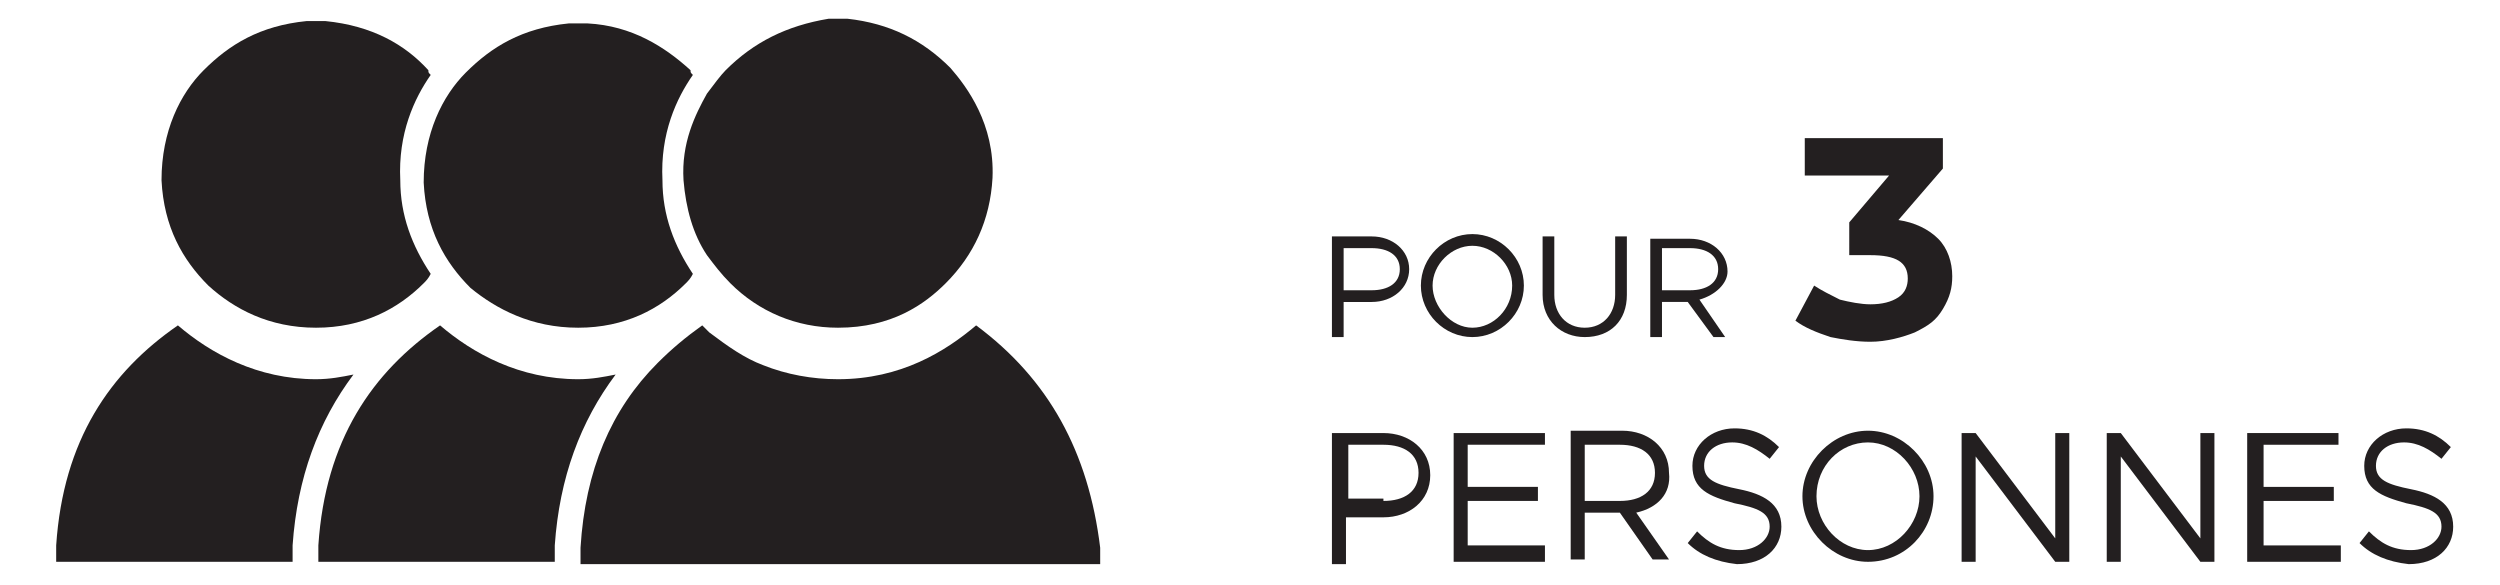
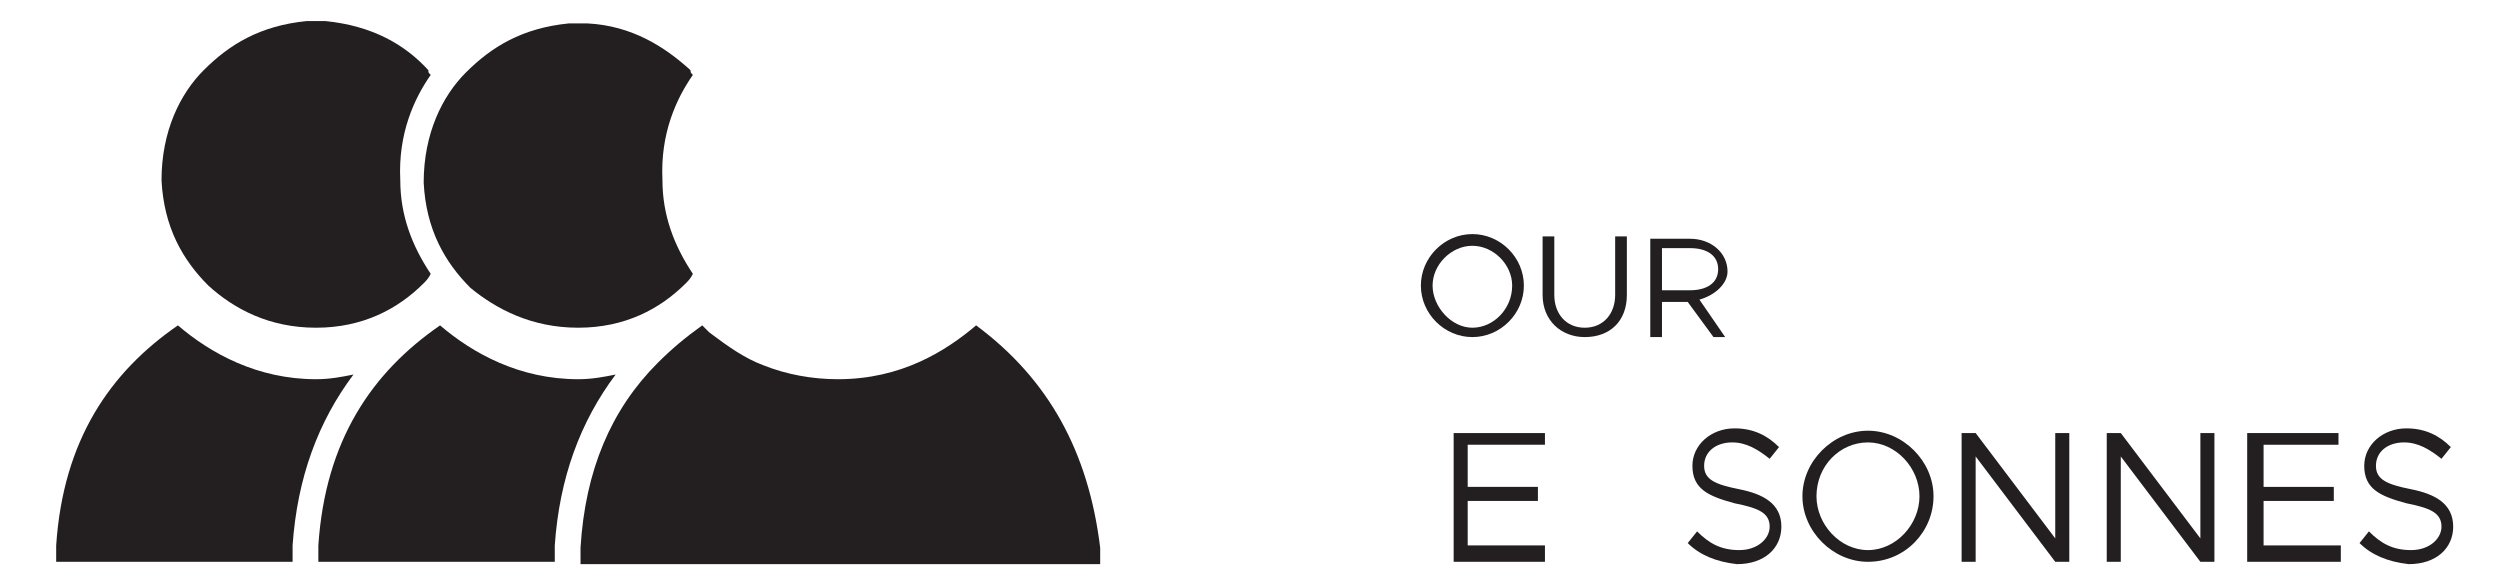
<svg xmlns="http://www.w3.org/2000/svg" version="1.1" id="Capa_1" x="0px" y="0px" viewBox="0 0 106.8 25" style="enable-background:new 0 0 106.8 25;" xml:space="preserve">
  <style type="text/css">
	.st0{fill:#231F20;}
</style>
  <path class="st0" d="M24.7,14c2,0,3.5-0.8,4.6-1.9c0.1-0.1,0.2-0.2,0.3-0.4c-0.8-1.2-1.3-2.5-1.3-4c-0.1-2,0.6-3.5,1.3-4.5  c-0.1-0.1-0.1-0.1-0.1-0.2C28.4,2,27,1.1,25.1,1h-0.8c-2,0.2-3.3,1-4.4,2.1c-1,1-1.8,2.6-1.8,4.7c0.1,2,0.9,3.4,2,4.5  C21.2,13.2,22.7,14,24.7,14z" />
  <path class="st0" d="M24.7,16.2c-2.5,0-4.5-1.1-5.9-2.3c-2.9,2-4.9,4.9-5.2,9.4V24h10.1v-0.7c0.2-2.9,1.1-5.3,2.6-7.3  C25.8,16.1,25.3,16.2,24.7,16.2z" />
  <path class="st0" d="M13.5,14c2,0,3.5-0.8,4.6-1.9c0.1-0.1,0.2-0.2,0.3-0.4c-0.8-1.2-1.3-2.5-1.3-4c-0.1-2,0.6-3.5,1.3-4.5  c-0.1-0.1-0.1-0.1-0.1-0.2c-1-1.1-2.4-1.9-4.4-2.1h-0.8c-2,0.2-3.3,1-4.4,2.1c-1,1-1.8,2.6-1.8,4.7c0.1,2,0.9,3.4,2,4.5  C10,13.2,11.5,14,13.5,14z" />
  <path class="st0" d="M13.5,16.2c-2.5,0-4.5-1.1-5.9-2.3c-2.9,2-4.9,4.9-5.2,9.4V24h10.1v-0.7c0.2-2.9,1.1-5.3,2.6-7.3  C14.6,16.1,14.1,16.2,13.5,16.2z" />
-   <path class="st0" d="M30.2,10.9c0.3,0.4,0.6,0.8,1,1.2c1.2,1.2,2.8,1.9,4.6,1.9c2.3,0,3.7-1,4.6-1.9c1.2-1.2,1.9-2.7,2-4.5  c0.1-2.3-1.1-3.9-1.8-4.7c-1.2-1.2-2.6-1.9-4.4-2.1l-0.8,0C33.6,1.1,32.2,1.8,31,3c-0.2,0.2-0.5,0.6-0.8,1c-0.5,0.9-1.1,2.1-1,3.7  C29.3,8.9,29.6,10,30.2,10.9z" />
  <path class="st0" d="M41.7,13.9c-1.3,1.1-3.2,2.3-5.9,2.3c0,0,0,0,0,0c-1.1,0-2.2-0.2-3.2-0.6c-0.8-0.3-1.5-0.8-2.3-1.4  c-0.1-0.1-0.2-0.2-0.3-0.3h0c-0.7,0.5-1.3,1-1.9,1.6c-2,2-3.1,4.6-3.3,7.9l0,0.7h11.1h11.1v-0.7C46.5,19.3,44.8,16.2,41.7,13.9z" />
  <g>
    <g>
      <g>
-         <path class="st0" d="M56.9,10.1h1.7c0.9,0,1.6,0.6,1.6,1.4s-0.7,1.4-1.6,1.4h-1.2v1.5h-0.5V10.1z M58.6,12.4     c0.7,0,1.2-0.3,1.2-0.9s-0.5-0.9-1.2-0.9h-1.2v1.8H58.6z" />
        <path class="st0" d="M60.7,12.2c0-1.2,1-2.2,2.2-2.2c1.2,0,2.2,1,2.2,2.2c0,1.2-1,2.2-2.2,2.2C61.7,14.4,60.7,13.4,60.7,12.2z      M64.6,12.2c0-0.9-0.8-1.7-1.7-1.7s-1.7,0.8-1.7,1.7c0,0.9,0.8,1.8,1.7,1.8S64.6,13.2,64.6,12.2z" />
        <path class="st0" d="M65.9,12.6v-2.5h0.5v2.5c0,0.8,0.5,1.4,1.3,1.4c0.8,0,1.3-0.6,1.3-1.4v-2.5h0.5v2.5c0,1.1-0.7,1.8-1.8,1.8     C66.7,14.4,65.9,13.7,65.9,12.6z" />
        <path class="st0" d="M72.6,12.8l1.1,1.6h-0.5l-1.1-1.5H71v1.5h-0.5v-4.2h1.7c0.9,0,1.6,0.6,1.6,1.4     C73.8,12.1,73.3,12.6,72.6,12.8z M71,12.4h1.2c0.7,0,1.2-0.3,1.2-0.9s-0.5-0.9-1.2-0.9H71V12.4z" />
      </g>
    </g>
    <g>
-       <path class="st0" d="M56.9,18.5h2.2c1.1,0,2,0.7,2,1.8s-0.9,1.8-2,1.8h-1.6v2h-0.6V18.5z M59.1,21.4c0.9,0,1.5-0.4,1.5-1.2    S60,19,59.1,19h-1.5v2.3H59.1z" />
      <path class="st0" d="M62.7,19v1.8h3v0.6h-3v1.9H66V24h-3.9v-5.5H66V19H62.7z" />
-       <path class="st0" d="M69.9,21.9l1.4,2h-0.7l-1.4-2h-1.5v2h-0.6v-5.5h2.2c1.1,0,2,0.7,2,1.8C71.4,21.1,70.8,21.7,69.9,21.9z     M67.7,21.4h1.5c0.9,0,1.5-0.4,1.5-1.2S70.1,19,69.2,19h-1.5V21.4z" />
      <path class="st0" d="M72.1,23.2l0.4-0.5c0.5,0.5,1,0.8,1.8,0.8c0.8,0,1.3-0.5,1.3-1c0-0.6-0.5-0.8-1.5-1c-1.1-0.3-1.8-0.6-1.8-1.6    c0-0.9,0.8-1.6,1.8-1.6c0.8,0,1.4,0.3,1.9,0.8l-0.4,0.5c-0.5-0.4-1-0.7-1.6-0.7c-0.7,0-1.2,0.4-1.2,1c0,0.6,0.5,0.8,1.5,1    c1,0.2,1.8,0.6,1.8,1.6c0,0.9-0.7,1.6-1.9,1.6C73.3,24,72.6,23.7,72.1,23.2z" />
      <path class="st0" d="M77,21.2c0-1.5,1.3-2.8,2.8-2.8c1.5,0,2.8,1.3,2.8,2.8S81.4,24,79.8,24C78.3,24,77,22.7,77,21.2z M82,21.2    c0-1.2-1-2.3-2.2-2.3s-2.2,1-2.2,2.3c0,1.2,1,2.3,2.2,2.3S82,22.4,82,21.2z" />
      <path class="st0" d="M83.8,18.5h0.6l3.4,4.5v-4.5h0.6V24h-0.6l-3.4-4.5V24h-0.6V18.5z" />
      <path class="st0" d="M90,18.5h0.6l3.4,4.5v-4.5h0.6V24H94l-3.4-4.5V24H90V18.5z" />
      <path class="st0" d="M96.7,19v1.8h3v0.6h-3v1.9h3.3V24H96v-5.5h3.9V19H96.7z" />
      <path class="st0" d="M100.8,23.2l0.4-0.5c0.5,0.5,1,0.8,1.8,0.8c0.8,0,1.3-0.5,1.3-1c0-0.6-0.5-0.8-1.5-1    c-1.1-0.3-1.8-0.6-1.8-1.6c0-0.9,0.8-1.6,1.8-1.6c0.8,0,1.4,0.3,1.9,0.8l-0.4,0.5c-0.5-0.4-1-0.7-1.6-0.7c-0.7,0-1.2,0.4-1.2,1    c0,0.6,0.5,0.8,1.5,1c1,0.2,1.8,0.6,1.8,1.6c0,0.9-0.7,1.6-1.9,1.6C102,24,101.3,23.7,100.8,23.2z" />
    </g>
  </g>
  <g>
-     <path class="st0" d="M82.8,10.2c0.4,0.4,0.6,1,0.6,1.6c0,0.5-0.1,0.9-0.4,1.4s-0.6,0.7-1.2,1c-0.5,0.2-1.2,0.4-1.9,0.4   c-0.6,0-1.2-0.1-1.7-0.2c-0.6-0.2-1.1-0.4-1.5-0.7l0.8-1.5c0.3,0.2,0.7,0.4,1.1,0.6c0.4,0.1,0.9,0.2,1.3,0.2c0.5,0,0.9-0.1,1.2-0.3   s0.4-0.5,0.4-0.8c0-0.7-0.5-1-1.6-1h-0.9V9.5l1.7-2h-3.6V5.9H83v1.3l-1.9,2.2C81.8,9.5,82.4,9.8,82.8,10.2z" />
-   </g>
+     </g>
  <link id="lite-css-list" rel="stylesheet" type="text/css" href="moz-extension://543ccc38-3ad2-4e9f-85d2-1ff08f64c0b3/data/content_script/inject_b.css" />
  <style id="custom-css-list" type="text/css" />
</svg>